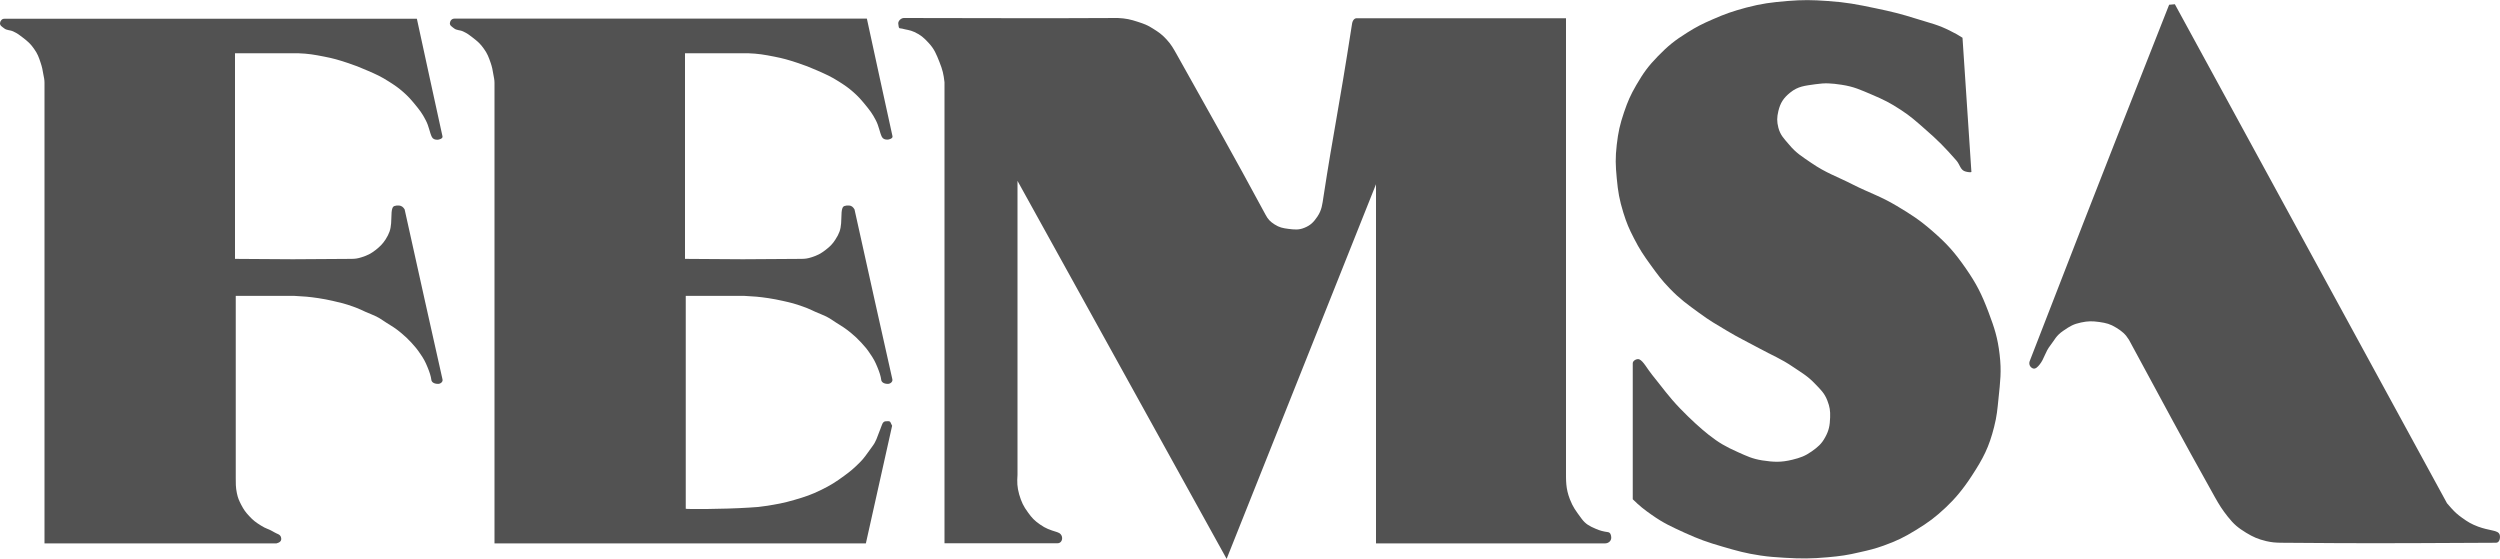
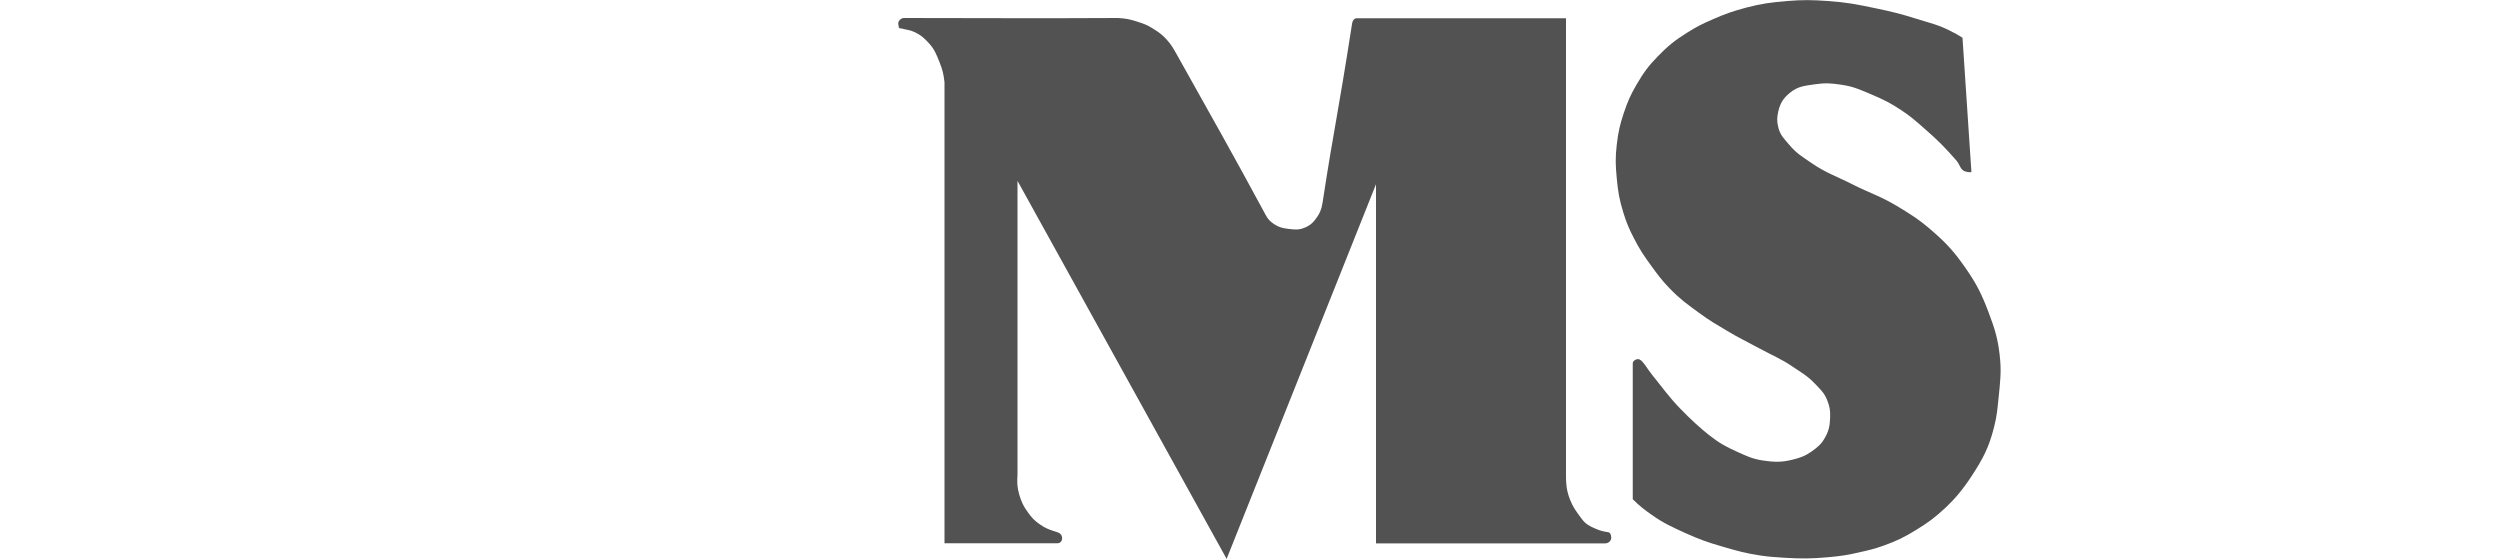
<svg xmlns="http://www.w3.org/2000/svg" id="Layer_1" data-name="Layer 1" viewBox="0 0 200 44.72">
  <defs>
    <style>
      .cls-1 {
        fill: #525252;
      }
    </style>
  </defs>
-   <path class="cls-1" d="M33.36,1.5H.36C.16,1.49,.02,1.66,0,1.85c-.01,.2,.16,.28,.31,.4,.24,.2,.47,.13,.76,.27,.32,.15,.48,.27,.76,.49,.39,.3,.61,.49,.89,.89,.28,.39,.38,.66,.53,1.12,.12,.36,.16,.57,.22,.94,.05,.26,.09,.41,.09,.67V43.47H22.12c.23-.06,.45-.18,.36-.49-.07-.25-.32-.26-.54-.4-.39-.25-.68-.28-1.07-.54-.4-.25-.62-.41-.94-.76-.29-.31-.43-.51-.63-.89-.18-.35-.27-.55-.35-.94-.1-.46-.09-.85-.09-1.2v-14.58h4.68c.8,.04,1.17,.07,1.92,.18,.46,.07,.71,.12,1.16,.22,.63,.14,.99,.23,1.61,.45,.59,.2,.76,.34,1.47,.62,.67,.27,.75,.39,1.2,.67,.47,.29,.74,.45,1.16,.8,.35,.29,.54,.47,.85,.8,.3,.33,.46,.52,.71,.89,.27,.39,.4,.63,.58,1.07,.16,.39,.27,.71,.31,1.03,.02,.15,.18,.31,.54,.31,.2,0,.4-.17,.35-.36-1.47-6.56-1.25-5.57-3.03-13.6-.11-.18-.24-.29-.45-.31-.14-.01-.22,0-.36,.04-.31,.09-.22,.8-.27,1.38-.04,.53-.16,.84-.44,1.29-.25,.38-.45,.57-.8,.85-.39,.3-.65,.43-1.12,.58-.32,.1-.51,.13-.85,.13-4.68,.04-4.64,.04-9.28,0V4.26h5.04c.83,.03,1.29,.11,2.1,.27,.73,.14,1.13,.26,1.83,.49,.64,.21,.99,.35,1.61,.62,.7,.3,1.1,.48,1.74,.89,.47,.3,.74,.48,1.16,.85,.38,.34,.57,.55,.89,.94,.39,.47,.61,.75,.89,1.3,.26,.49,.31,.98,.49,1.34,.09,.17,.25,.22,.45,.22,.09,0,.44-.08,.4-.27-1.02-4.64-1.02-4.68-2.05-9.41" />
-   <path class="cls-1" d="M54.86,38.25v-14.58h4.68c.8,.04,1.17,.07,1.92,.18,.45,.07,.71,.12,1.16,.22,.64,.14,.99,.23,1.6,.45,.59,.2,.76,.34,1.47,.62,.67,.27,.75,.39,1.2,.67,.47,.29,.73,.45,1.16,.8,.35,.29,.54,.47,.85,.8,.3,.33,.47,.52,.71,.89,.27,.39,.4,.63,.58,1.07,.16,.39,.27,.71,.31,1.03,.02,.15,.18,.31,.53,.31,.2,0,.4-.17,.36-.36-1.47-6.56-1.25-5.57-3.03-13.6-.11-.18-.23-.3-.44-.31-.14-.01-.22,0-.36,.04-.31,.09-.22,.8-.27,1.38-.04,.53-.16,.84-.45,1.29-.24,.38-.44,.57-.8,.85-.39,.3-.65,.43-1.11,.58-.32,.1-.51,.13-.85,.13-4.68,.04-4.64,.04-9.28,0V4.26h5.04c.82,.03,1.29,.11,2.1,.27,.72,.14,1.13,.26,1.83,.49,.64,.21,.99,.35,1.61,.62,.7,.31,1.1,.48,1.74,.89,.47,.3,.74,.48,1.16,.85,.38,.34,.57,.55,.89,.94,.39,.47,.61,.75,.89,1.29,.26,.49,.31,.98,.49,1.34,.09,.17,.25,.22,.45,.22,.09,0,.44-.08,.4-.27-1.02-4.64-1.02-4.68-2.05-9.41H36.35c-.2,0-.34,.16-.36,.36-.01,.2,.16,.28,.31,.4,.24,.2,.47,.13,.76,.27,.32,.15,.48,.27,.76,.49,.39,.3,.61,.49,.89,.89,.28,.39,.38,.66,.54,1.12,.12,.35,.16,.57,.22,.94,.04,.26,.09,.4,.09,.67V43.47h29.71l2.1-9.41-.13-.27c-.06-.13-.21-.09-.36-.09-.3,0-.33,.35-.45,.62-.31,.76-.3,.93-.67,1.43-.49,.67-.62,.89-.98,1.25-.45,.45-.73,.69-1.25,1.07-.67,.49-1.08,.75-1.83,1.12-.8,.39-1.28,.55-2.14,.8-.89,.26-1.41,.35-2.32,.49-.52,.08-.82,.1-1.34,.13-2.05,.13-5.04,.13-5.04,.09,0-.92,0-2.45,0-2.45" />
  <path class="cls-1" d="M81.4,14.48v23.5c-.04,.61-.03,.97,.13,1.56,.18,.61,.34,.96,.72,1.47,.3,.42,.51,.64,.94,.94,.48,.34,.8,.44,1.38,.62,.24,.07,.4,.24,.4,.49,0,.22-.15,.4-.36,.4h-9.05V6.58c-.07-.64-.16-1.01-.4-1.61-.26-.65-.41-1.05-.89-1.56-.37-.4-.62-.62-1.12-.85-.36-.17-.67-.18-.98-.27-.2-.06-.27,.09-.31-.4-.02-.22,.23-.45,.45-.45,9.01,0,8.65,.04,17.12,0,.64,.03,1,.11,1.61,.31,.49,.16,.77,.26,1.2,.54,.45,.28,.71,.46,1.07,.85,.4,.43,.56,.74,.85,1.25,2.99,5.35,4.37,7.76,7.09,12.8,.19,.36,.37,.54,.71,.76,.39,.25,.66,.3,1.11,.36,.5,.06,.83,.1,1.29-.09,.49-.2,.73-.45,1.03-.89,.36-.54,.39-.96,.49-1.6,.8-5.22,1.16-6.6,2.27-13.74,.05-.49,.31-.53,.36-.53h16.77V37.53c0,.94-.03,1.53,.31,2.41,.26,.66,.45,.89,.94,1.56,.32,.43,.63,.59,1.12,.8,.36,.16,.63,.22,.98,.27,.2,.02,.27,.24,.27,.45,0,.26-.23,.45-.49,.45h-18.33V14.74l-11.95,29.97-16.73-30.24Z" />
  <path class="cls-1" d="M157.71,13.72l-.71-10.7c-.35-.23-.56-.34-.94-.53-1-.52-1.65-.64-2.72-.98-1.27-.4-2-.58-3.3-.85-1.48-.31-2.33-.48-3.84-.58-1.25-.09-1.96-.1-3.21,0-1.3,.11-2.04,.2-3.3,.53-1.07,.29-1.66,.49-2.68,.94-.83,.36-1.29,.59-2.05,1.07-.99,.62-1.51,1.04-2.32,1.87-.79,.81-1.17,1.34-1.74,2.32-.47,.81-.68,1.3-.98,2.18-.33,.98-.46,1.56-.58,2.59-.12,1.04-.1,1.64,0,2.68,.1,1.09,.21,1.72,.53,2.76,.26,.83,.45,1.28,.85,2.05,.45,.88,.76,1.34,1.34,2.14,.55,.76,.87,1.2,1.52,1.87,.83,.86,1.4,1.26,2.36,1.96,.83,.61,1.34,.9,2.23,1.43,.97,.58,1.55,.84,2.54,1.38,1.08,.59,1.75,.83,2.76,1.52,.71,.48,1.15,.72,1.74,1.34,.45,.47,.75,.74,.98,1.34,.19,.49,.24,.81,.22,1.34-.02,.64-.09,1.04-.4,1.6-.29,.53-.58,.77-1.07,1.12-.54,.38-.92,.51-1.56,.67-.91,.22-1.48,.19-2.41,.05-.8-.13-1.22-.34-1.96-.67-.96-.43-1.49-.73-2.32-1.38-.62-.49-1.44-1.23-2.28-2.1-.94-.98-1.37-1.62-2.23-2.68-.4-.49-.71-1.11-1.03-1.25-.19-.08-.53,.09-.53,.31v10.88c.55,.54,.89,.81,1.52,1.25,.95,.67,1.57,.94,2.63,1.43,1.15,.52,1.82,.76,3.03,1.11,1.17,.34,1.83,.53,3.03,.71,.74,.11,1.17,.13,1.92,.18,1.35,.08,2.13,.08,3.48-.04,1-.09,1.57-.17,2.54-.4,.76-.17,1.19-.27,1.92-.53,1.05-.38,1.63-.66,2.59-1.25,1.01-.62,1.55-1.02,2.41-1.83,.71-.67,1.36-1.44,2.05-2.5,.92-1.41,1.38-2.29,1.79-3.92,.22-.87,.26-1.38,.35-2.27,.14-1.37,.25-2.16,.09-3.52-.16-1.36-.41-2.11-.89-3.39-.55-1.45-.95-2.25-1.83-3.52-.88-1.26-1.47-1.93-2.63-2.94-1.04-.91-1.71-1.34-2.9-2.05-1.29-.77-2.13-1.01-3.48-1.69-1.31-.67-2.13-.91-3.34-1.74-.74-.51-1.21-.78-1.78-1.47-.4-.47-.69-.74-.85-1.34-.13-.51-.12-.83,0-1.34,.16-.66,.41-1.04,.94-1.47,.64-.52,1.19-.55,2.01-.67,.81-.12,1.29-.08,2.1,.04,1,.15,1.53,.41,2.45,.8,.92,.39,1.44,.65,2.28,1.2,.8,.52,1.2,.89,1.92,1.52,1.06,.92,1.62,1.49,2.54,2.54,.3,.34,.31,.79,.76,.89,.17,.04,.45,.09,.45,0" />
-   <path class="cls-1" d="M173.99,.34l21.77,39.92,.35,.4c.3,.33,.49,.5,.85,.76,.47,.34,.76,.51,1.29,.71,.44,.16,.76,.22,1.16,.31,.27,.06,.54,.13,.58,.4,.04,.25-.05,.58-.31,.58-10.26,.05-10.03,.05-17.22,0-.45-.01-.72-.03-1.16-.13-.66-.16-1.03-.32-1.61-.67-.65-.4-.98-.67-1.47-1.29-.45-.57-.67-.92-1.03-1.56-3.21-5.75-3.43-6.24-6.87-12.58-.29-.47-.56-.69-1.03-.98-.47-.29-.79-.37-1.34-.45-.57-.08-.91-.08-1.47,.04-.6,.13-.85,.27-1.43,.67-.57,.39-.67,.71-1.02,1.16-.42,.53-.49,1.07-.85,1.52-.16,.2-.35,.42-.58,.31-.22-.11-.31-.35-.22-.58,4.01-10.3,3.79-9.86,11.15-28.5l.45-.04Z" />
</svg>